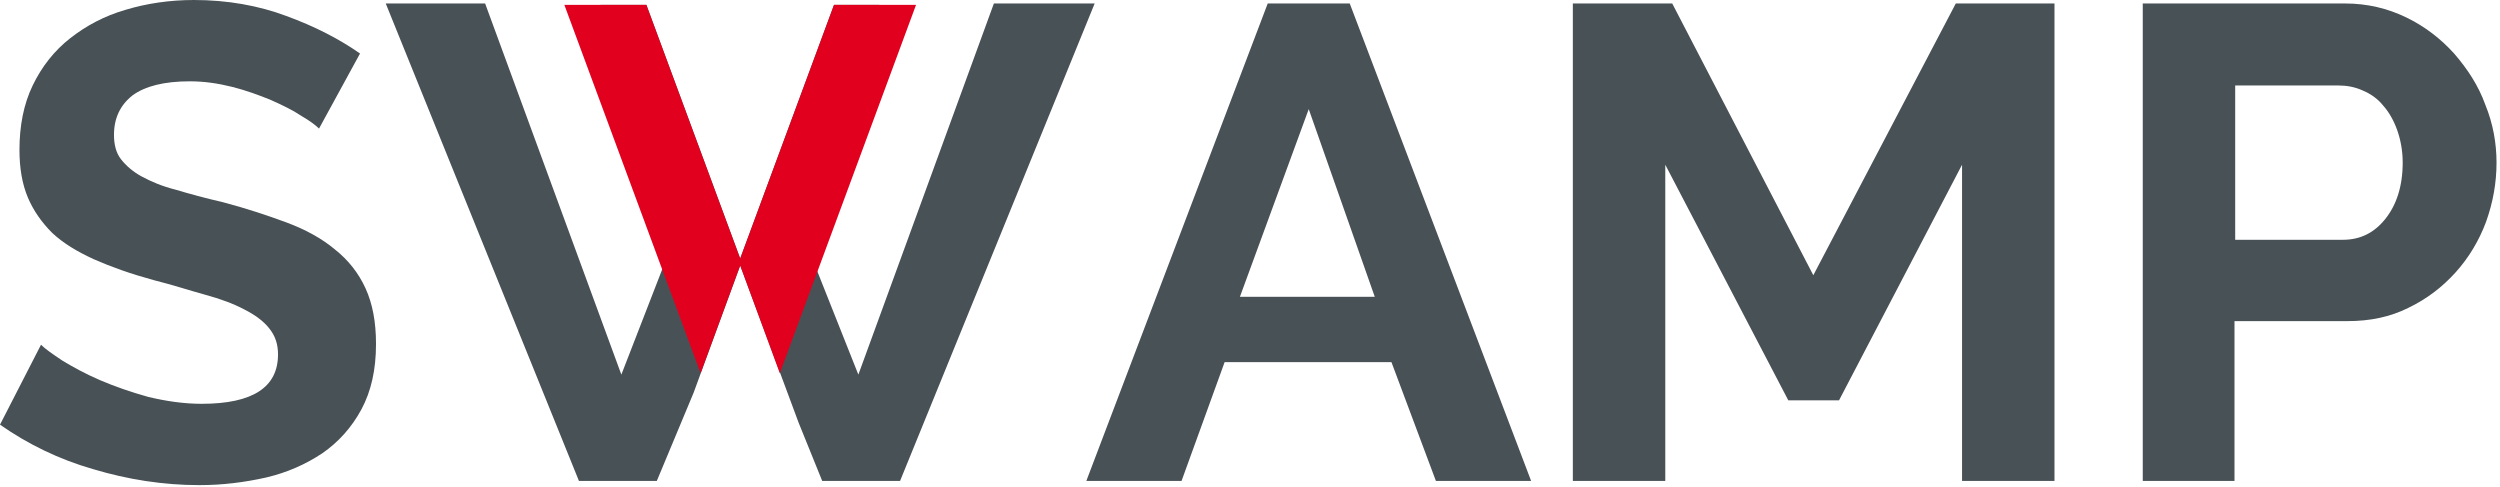
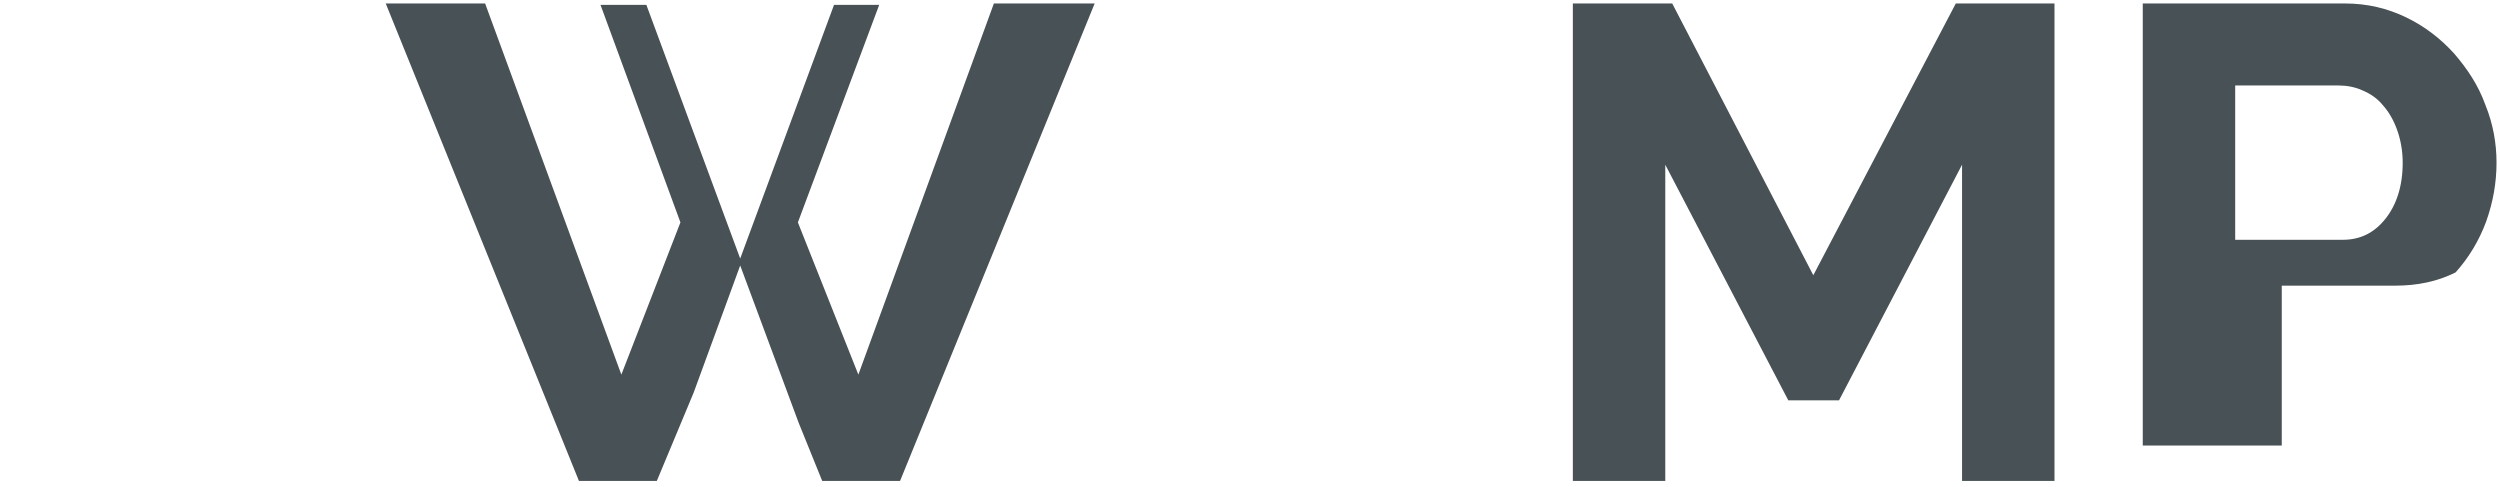
<svg xmlns="http://www.w3.org/2000/svg" version="1.1" id="Слой_1" x="0px" y="0px" viewBox="0 0 359.7 70" style="enable-background:new 0 0 359.7 70;" xml:space="preserve">
  <style type="text/css">
	.st0{enable-background:new    ;}
	.st1{fill:#30343B;}
	.st2{fill:#ACAEB1;}
	.st3{fill:#4C5256;}
	.st4{fill:#FF0019;}
	.st5{fill:#FFFFFF;}
	.st6{opacity:0.5;}
	.st7{fill-rule:evenodd;clip-rule:evenodd;fill:#30343B;}
	.st8{clip-path:url(#SVGID_00000087378831548858827910000002927394030415755904_);}
	.st9{clip-path:url(#SVGID_00000007416590287523019760000014910948477978257832_);}
	.st10{clip-path:url(#SVGID_00000090276511634357273880000009848859679359456951_);}
	.st11{opacity:0.41;}
	.st12{fill:none;}
	.st13{clip-path:url(#SVGID_00000080201965488158621080000007990104262428632234_);}
	.st14{fill:none;stroke:#4C5256;stroke-width:0.75;stroke-miterlimit:22.926;}
	.st15{fill-rule:evenodd;clip-rule:evenodd;fill:none;stroke:#4C5256;stroke-width:0.75;stroke-miterlimit:22.926;}
	.st16{fill-rule:evenodd;clip-rule:evenodd;fill:none;stroke:#1A1A18;stroke-width:0.567;stroke-miterlimit:22.926;}
	.st17{fill-rule:evenodd;clip-rule:evenodd;fill:none;stroke:#3B3A39;stroke-width:0.567;stroke-miterlimit:22.926;}
	.st18{fill-rule:evenodd;clip-rule:evenodd;fill:#FFFFFF;stroke:#3B3A39;stroke-width:0.567;stroke-miterlimit:22.926;}
	
		.st19{fill-rule:evenodd;clip-rule:evenodd;fill:none;stroke:#3B3A39;stroke-width:1.417;stroke-linecap:round;stroke-linejoin:round;stroke-miterlimit:22.926;}
	.st20{fill-rule:evenodd;clip-rule:evenodd;fill:none;stroke:#3B3A39;stroke-width:2.835;stroke-miterlimit:22.926;}
	.st21{fill-rule:evenodd;clip-rule:evenodd;fill:#3B3A39;}
	.st22{fill-rule:evenodd;clip-rule:evenodd;fill:none;stroke:#3B3A39;stroke-width:0.216;stroke-miterlimit:22.926;}
	.st23{fill-rule:evenodd;clip-rule:evenodd;fill:#FFFFFF;stroke:#3B3A39;stroke-width:0.216;stroke-miterlimit:22.926;}
	.st24{fill-rule:evenodd;clip-rule:evenodd;fill:none;stroke:#3B3A39;stroke-width:0.25;stroke-miterlimit:10;}
	
		.st25{fill-rule:evenodd;clip-rule:evenodd;fill:none;stroke:#3B3A39;stroke-width:0.8;stroke-linecap:round;stroke-linejoin:round;stroke-miterlimit:10;}
	.st26{fill-rule:evenodd;clip-rule:evenodd;fill:none;stroke:#485155;stroke-width:1.5;stroke-miterlimit:22.926;}
	.st27{fill:none;stroke:#4C5256;stroke-width:1.007;stroke-miterlimit:22.926;}
	.st28{fill-rule:evenodd;clip-rule:evenodd;fill:none;stroke:#485155;stroke-width:1.539;stroke-miterlimit:22.926;}
	.st29{fill-rule:evenodd;clip-rule:evenodd;fill:none;stroke:#4C5256;stroke-width:0.457;stroke-miterlimit:22.926;}
	.st30{fill:none;stroke:#414D53;stroke-width:1.262;stroke-miterlimit:10;}
	.st31{fill:none;stroke:#43525A;stroke-width:0.763;stroke-miterlimit:10;}
	.st32{fill:#43525A;}
	.st33{fill-rule:evenodd;clip-rule:evenodd;fill:#485155;}
	.st34{fill-rule:evenodd;clip-rule:evenodd;fill:#E2001F;}
	.st35{fill:none;stroke:#485155;stroke-width:1.5;stroke-miterlimit:22.926;}
	.st36{fill-rule:evenodd;clip-rule:evenodd;fill:none;stroke:#43525A;stroke-width:0.75;stroke-miterlimit:10;}
</style>
  <g>
-     <path class="st33" d="M45.9,18.5c-0.5-0.5-1.3-1.1-2.5-1.8c-1.2-0.8-2.6-1.5-4.4-2.3c-1.7-0.7-3.6-1.4-5.6-1.9   c-2-0.5-4-0.8-6.1-0.8c-3.7,0-6.4,0.7-8.2,2c-1.8,1.4-2.7,3.3-2.7,5.7c0,1.4,0.3,2.6,1,3.5c0.7,0.9,1.7,1.8,3,2.5   c1.3,0.7,2.9,1.4,4.9,1.9c2,0.6,4.2,1.2,6.8,1.8c3.4,0.9,6.4,1.9,9.1,2.9c2.7,1,5.1,2.3,7,3.9c1.9,1.5,3.4,3.4,4.4,5.6   c1,2.2,1.5,4.8,1.5,8c0,3.7-0.7,6.8-2.1,9.4c-1.4,2.6-3.3,4.7-5.6,6.3c-2.4,1.6-5.1,2.8-8.1,3.5c-3.1,0.7-6.3,1.1-9.6,1.1   c-5.2,0-10.3-0.8-15.3-2.3C8.5,66.1,4,63.9,0,61.1l5.9-11.5c0.6,0.6,1.6,1.3,3.1,2.3c1.5,0.9,3.3,1.9,5.4,2.8   c2.1,0.9,4.4,1.7,6.9,2.4c2.5,0.6,5.1,1,7.7,1c7.4,0,11-2.4,11-7.1c0-1.5-0.4-2.7-1.3-3.8c-0.8-1-2-1.9-3.6-2.7   c-1.5-0.8-3.4-1.5-5.6-2.1c-2.2-0.6-4.6-1.4-7.4-2.1c-3.3-0.9-6.1-1.9-8.6-3c-2.4-1.1-4.4-2.3-6-3.8C6,32,4.8,30.3,4,28.4   c-0.8-1.9-1.2-4.2-1.2-6.8c0-3.5,0.6-6.6,1.9-9.3c1.3-2.7,3.1-5,5.4-6.8c2.3-1.8,4.9-3.2,8-4.1c3-0.9,6.3-1.4,9.8-1.4   c4.8,0,9.3,0.8,13.3,2.3c4.1,1.5,7.6,3.3,10.6,5.4L45.9,18.5z" />
    <polygon class="st33" points="86.4,0.7 93,0.7 106.5,37.2 120,0.7 126.5,0.7 114.8,32 123.5,53.9 143,0.5 157.5,0.5 129.5,69.2    118.3,69.2 114.9,60.8 106.5,38.2 99.8,56.5 94.5,69.2 83.3,69.2 55.5,0.5 69.8,0.5 89.4,53.9 97.9,32  " />
-     <path class="st33" d="M182.4,0.5h11.8l26.1,68.7h-13.7l-6.4-17.1h-24L170,69.2h-13.7L182.4,0.5L182.4,0.5z M197.8,42.7l-9.5-27   l-9.9,27H197.8z" />
    <polygon class="st33" points="282.3,69.2 282.3,23.7 264.6,57.6 257.3,57.6 239.6,23.7 239.6,69.2 226.3,69.2 226.3,0.5 240.6,0.5    260.9,39.6 281.4,0.5 295.6,0.5 295.6,69.2  " />
-     <path class="st33" d="M308.3,69.2V0.5h29.1c3.2,0,6.1,0.7,8.8,2c2.7,1.3,5,3.1,6.9,5.2c1.9,2.2,3.5,4.6,4.5,7.4   c1.1,2.7,1.6,5.5,1.6,8.3c0,2.9-0.5,5.7-1.5,8.5c-1,2.7-2.5,5.2-4.4,7.3c-1.9,2.1-4.1,3.8-6.8,5.1c-2.6,1.3-5.5,1.9-8.7,1.9h-16.3   v23H308.3L308.3,69.2z M321.6,34.5h15.5c2.5,0,4.5-1,6.1-3c1.6-2,2.5-4.7,2.5-8.1c0-1.7-0.3-3.3-0.8-4.7c-0.5-1.4-1.2-2.6-2-3.5   c-0.8-1-1.8-1.7-3-2.2c-1.1-0.5-2.3-0.7-3.4-0.7h-14.9V34.5z" />
-     <polygon class="st34" points="81.2,0.7 93,0.7 106.5,37.2 120,0.7 131.8,0.7 112.2,53.7 106.5,38.2 100.8,53.7  " />
+     <path class="st33" d="M308.3,69.2V0.5h29.1c3.2,0,6.1,0.7,8.8,2c2.7,1.3,5,3.1,6.9,5.2c1.9,2.2,3.5,4.6,4.5,7.4   c1.1,2.7,1.6,5.5,1.6,8.3c0,2.9-0.5,5.7-1.5,8.5c-1,2.7-2.5,5.2-4.4,7.3c-2.6,1.3-5.5,1.9-8.7,1.9h-16.3   v23H308.3L308.3,69.2z M321.6,34.5h15.5c2.5,0,4.5-1,6.1-3c1.6-2,2.5-4.7,2.5-8.1c0-1.7-0.3-3.3-0.8-4.7c-0.5-1.4-1.2-2.6-2-3.5   c-0.8-1-1.8-1.7-3-2.2c-1.1-0.5-2.3-0.7-3.4-0.7h-14.9V34.5z" />
  </g>
</svg>